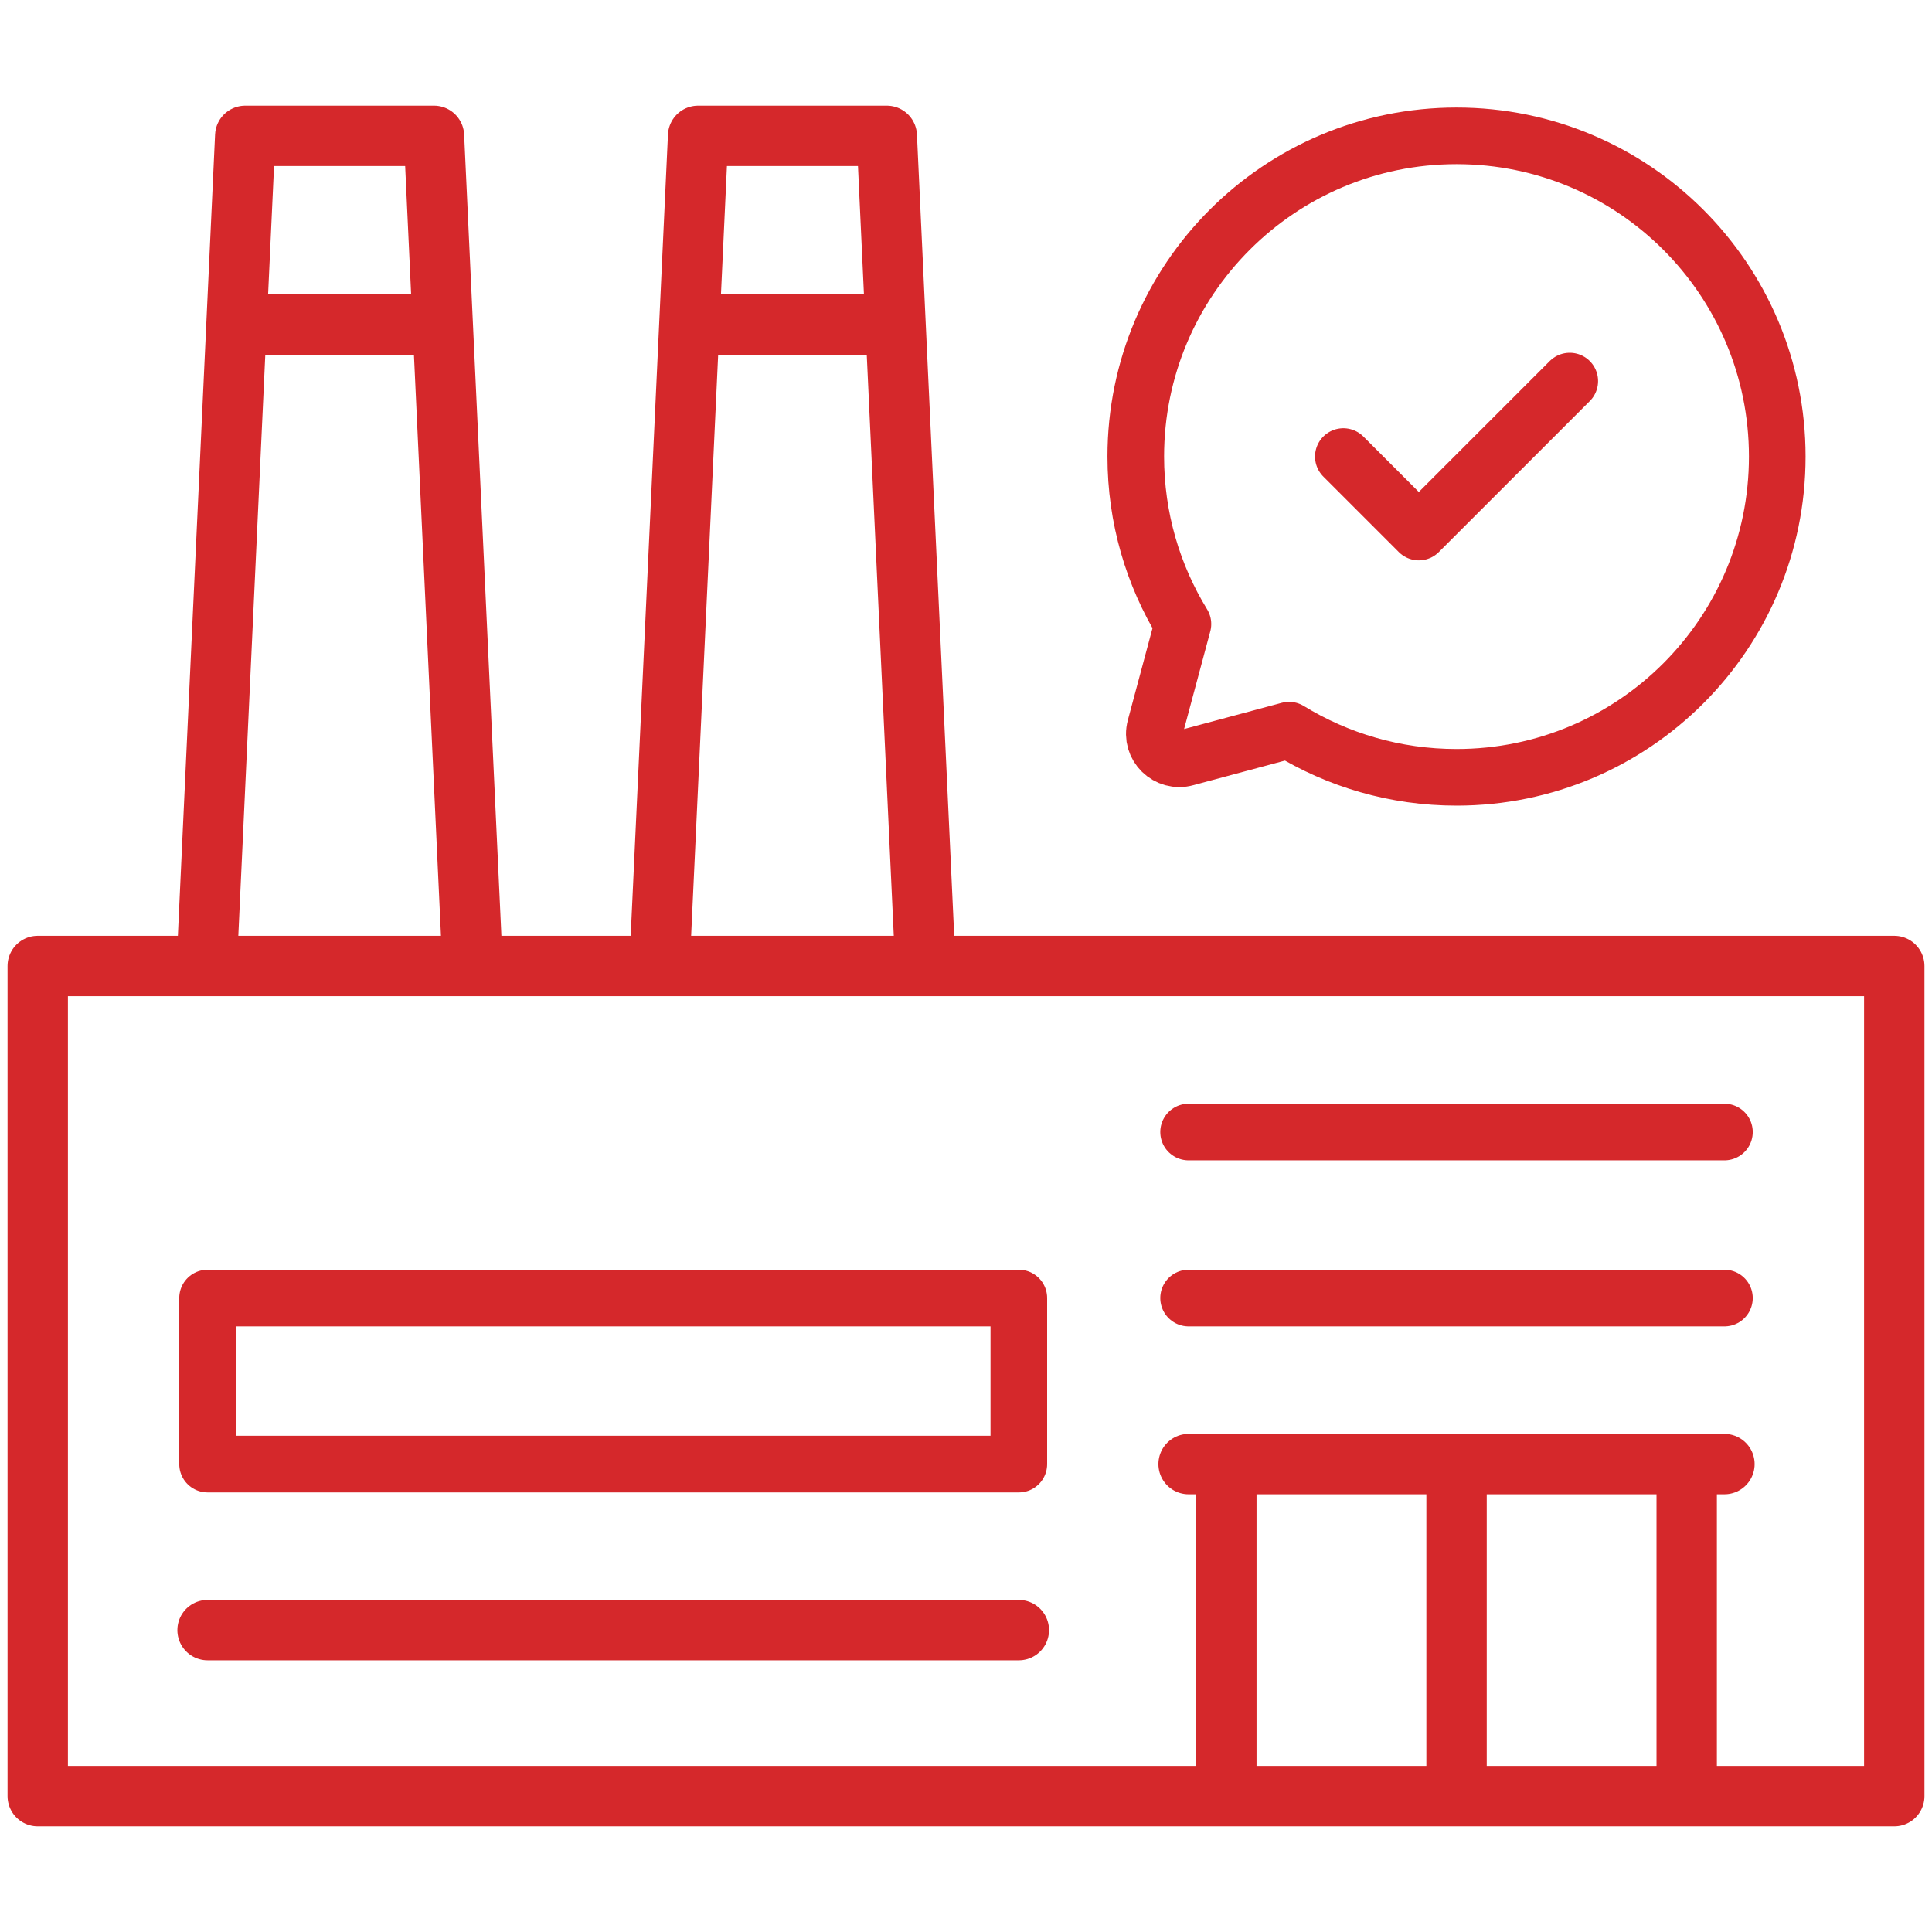
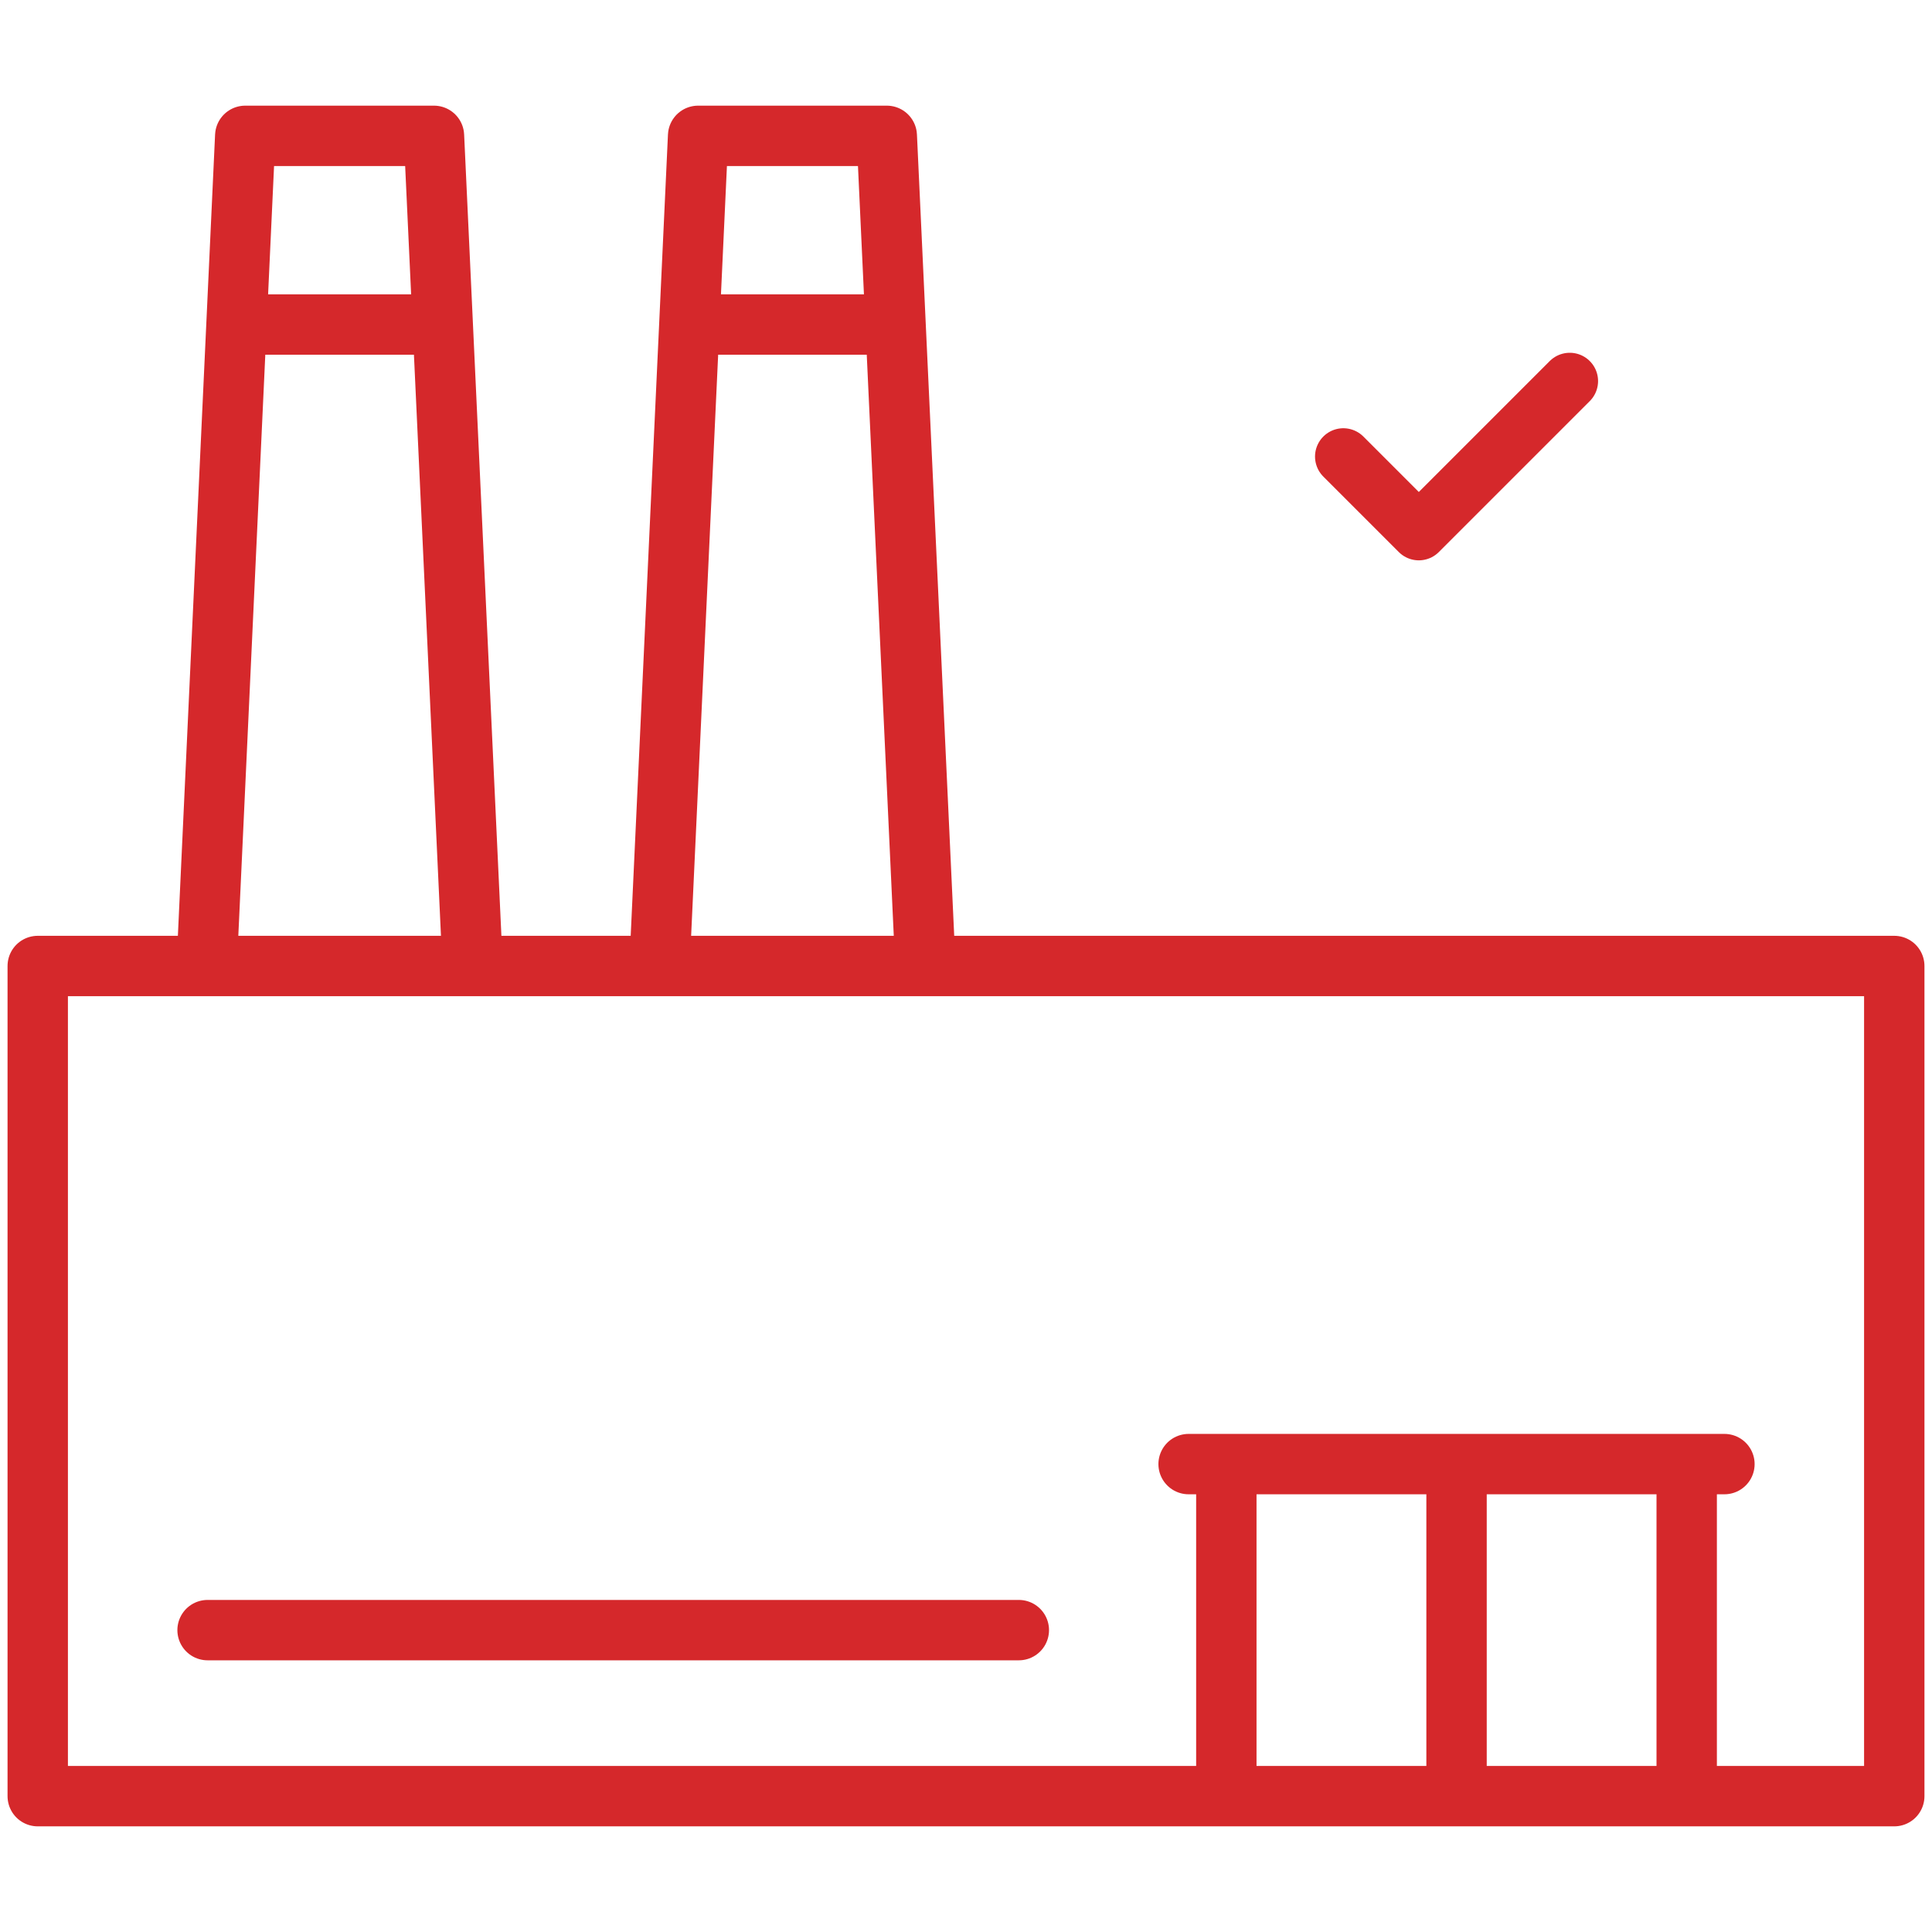
<svg xmlns="http://www.w3.org/2000/svg" width="32" height="32" viewBox="0 0 32 32" fill="none">
  <path d="M3.438 15.688L4.062 2.25H7.188L7.813 15.688M4.062 5.375H7.188M10.938 15.688L11.563 2.25H14.688L15.313 15.688M11.563 5.375H14.688M3.438 27H16.875M19.687 24.25H28.562M20.312 24.562V29.438M27.937 24.562V29.438M24.125 24.562V29.438M0.625 16H31.375V29.75H0.625V16Z" stroke="#D5282B" stroke-miterlimit="22.926" stroke-linecap="round" stroke-linejoin="round" />
-   <path d="M19.687 18.75H28.562M19.687 21.5H28.562M3.438 21.5H16.875V24.25H3.438V21.5ZM24.125 2.25C27.059 2.25 29.437 4.628 29.437 7.562C29.437 10.496 27.059 12.875 24.125 12.875C23.108 12.875 22.159 12.589 21.351 12.094C20.782 12.247 20.214 12.399 19.645 12.552C19.341 12.638 19.05 12.36 19.134 12.048C19.287 11.477 19.44 10.906 19.593 10.336C19.098 9.528 18.812 8.579 18.812 7.562C18.812 4.628 21.191 2.25 24.125 2.25Z" stroke="#D5282B" stroke-width="0.938" stroke-miterlimit="22.926" stroke-linecap="round" stroke-linejoin="round" />
  <path d="M26 6.312L23.5 8.812L22.25 7.562" stroke="#D5282B" stroke-width="0.938" stroke-miterlimit="22.926" stroke-linecap="round" stroke-linejoin="round" />
</svg>